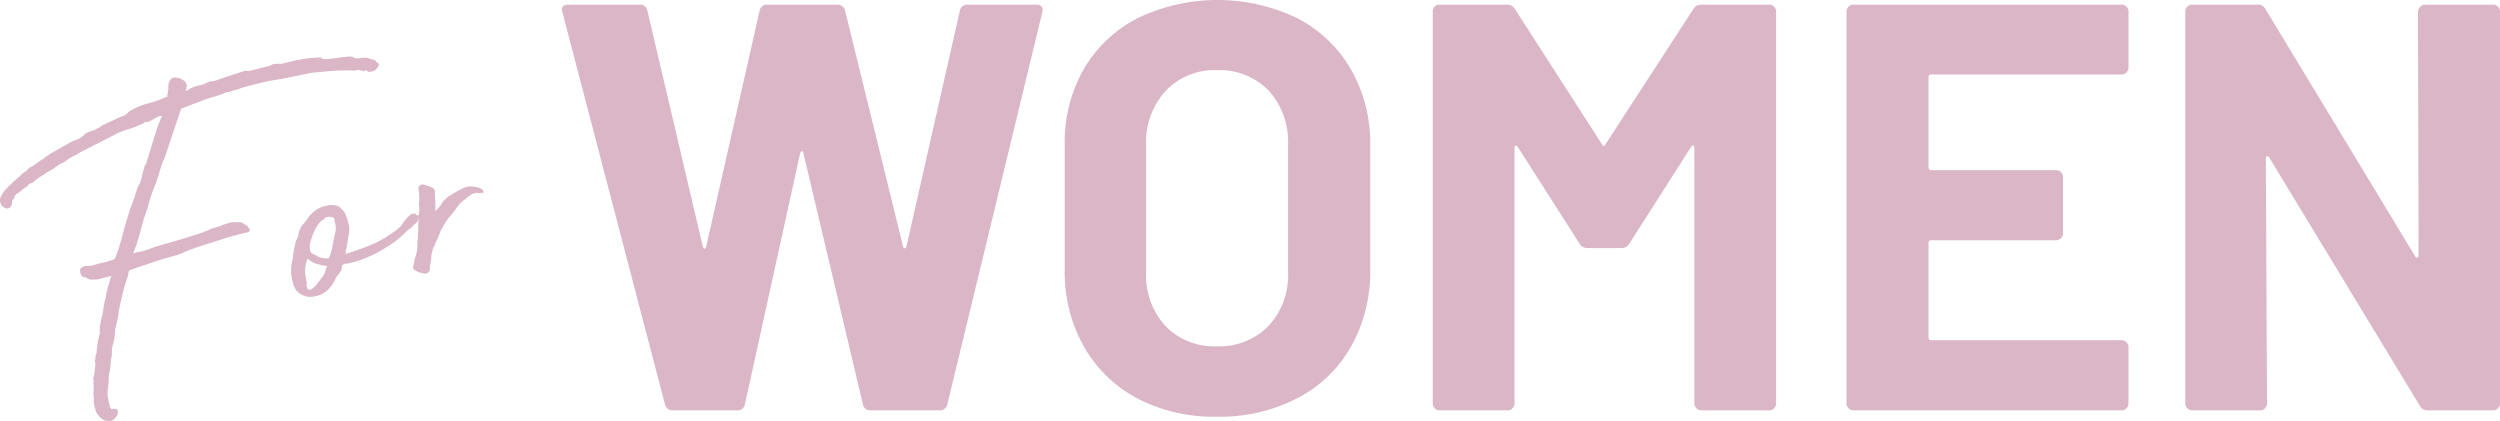
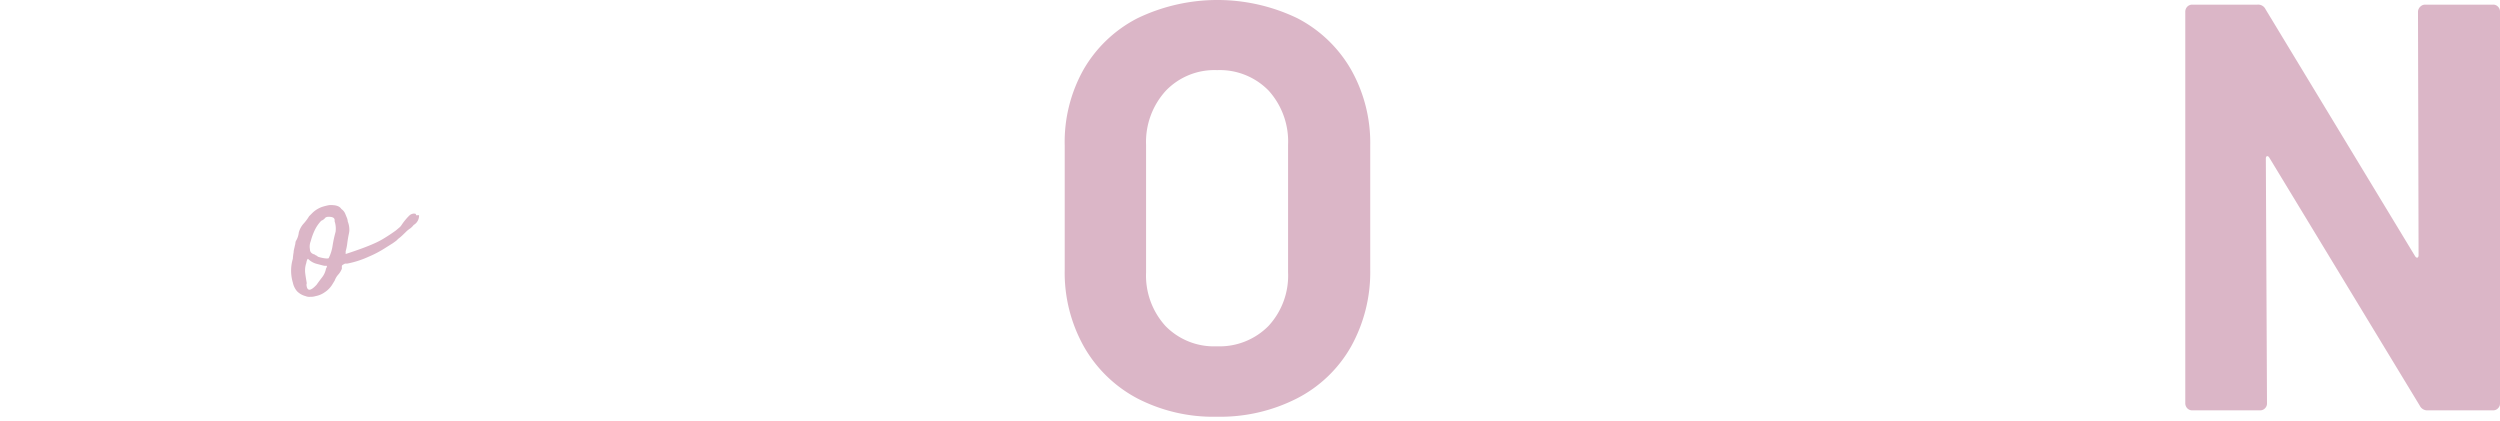
<svg xmlns="http://www.w3.org/2000/svg" viewBox="0 0 345.07 58.09">
  <defs>
    <style>.cls-1{fill:#dbb6c7;}</style>
  </defs>
  <title>Asset 8</title>
  <g id="Layer_2" data-name="Layer 2">
    <g id="con_01" data-name="con 01">
      <g id="ttl">
        <g id="Private_space_" data-name="Private space ">
-           <path class="cls-1" d="M91.79,55.84,77.63,1.68l-.08-.32c0-.48.3-.72.88-.72h9.92a1,1,0,0,1,1,.8L97,34c.06.21.14.32.24.32s.19-.11.24-.32l7.36-32.48a1,1,0,0,1,1-.88h9.68a1.05,1.05,0,0,1,1.12.8l8,32.56a.41.41,0,0,0,.24.28c.11,0,.19-.07.24-.28l7.36-32.48a1,1,0,0,1,1-.88H143c.75,0,1,.35.88,1L130.75,55.84a1.05,1.05,0,0,1-1.12.8h-9.52a1,1,0,0,1-1-.8L110.91,21.2c0-.21-.13-.32-.24-.32s-.18.11-.24.32l-7.6,34.56a1,1,0,0,1-1,.88H92.91A1.06,1.06,0,0,1,91.79,55.84Z" />
          <path class="cls-1" d="M157,55a18.33,18.33,0,0,1-7.39-7.16,20.83,20.83,0,0,1-2.65-10.6V20.08A20.43,20.43,0,0,1,149.56,9.6,18.14,18.14,0,0,1,157,2.52a25.44,25.44,0,0,1,22.08,0,18.17,18.17,0,0,1,7.4,7.08,20.53,20.53,0,0,1,2.65,10.48V37.2a21.13,21.13,0,0,1-2.65,10.64A18,18,0,0,1,179,55,23.31,23.31,0,0,1,168,57.52,22.85,22.85,0,0,1,157,55ZM175.08,45a10.24,10.24,0,0,0,2.71-7.44V20a10.48,10.48,0,0,0-2.67-7.48A9.41,9.41,0,0,0,168,9.68a9.3,9.3,0,0,0-7.08,2.84A10.48,10.48,0,0,0,158.19,20V37.6A10.35,10.35,0,0,0,160.87,45a9.35,9.35,0,0,0,7.08,2.8A9.49,9.49,0,0,0,175.08,45Z" />
-           <path class="cls-1" d="M234.83.64h9.36a.9.9,0,0,1,.68.28.91.91,0,0,1,.28.68V55.68a.91.91,0,0,1-.28.68.9.9,0,0,1-.68.28h-9.36a.93.93,0,0,1-.68-.28,1,1,0,0,1-.28-.68V20.4c0-.21-.05-.32-.16-.32s-.21.08-.32.24L224.91,33.6a1.24,1.24,0,0,1-1.12.64h-4.72A1.25,1.25,0,0,1,218,33.6l-8.48-13.28c-.1-.16-.21-.23-.32-.2s-.16.15-.16.36v35.2a.91.91,0,0,1-.28.68.9.9,0,0,1-.68.28h-9.36a.93.93,0,0,1-.68-.28,1,1,0,0,1-.28-.68V1.6A1,1,0,0,1,198,.92a.93.93,0,0,1,.68-.28H208a1.24,1.24,0,0,1,1.12.64l12,18.64q.24.48.48,0L233.71,1.28A1.25,1.25,0,0,1,234.83.64Z" />
-           <path class="cls-1" d="M293.51,10a.9.9,0,0,1-.68.28H266.59a.35.35,0,0,0-.4.4v12.4a.35.35,0,0,0,.4.4h17.2a.9.9,0,0,1,.68.28.91.91,0,0,1,.28.68v7.76a.91.91,0,0,1-.28.68.9.9,0,0,1-.68.28h-17.2a.35.35,0,0,0-.4.4v13a.35.35,0,0,0,.4.4h26.24a.9.9,0,0,1,.68.28.91.91,0,0,1,.28.68v7.76a.91.91,0,0,1-.28.68.9.9,0,0,1-.68.28h-37a.93.93,0,0,1-.68-.28,1,1,0,0,1-.28-.68V1.6a1,1,0,0,1,.28-.68.93.93,0,0,1,.68-.28h37a.9.9,0,0,1,.68.28.91.91,0,0,1,.28.68V9.36A.91.91,0,0,1,293.51,10Z" />
          <path class="cls-1" d="M334.07.92a.93.93,0,0,1,.68-.28h9.36a.9.9,0,0,1,.68.28.91.91,0,0,1,.28.68V55.68a.91.91,0,0,1-.28.68.9.9,0,0,1-.68.28h-9A1.15,1.15,0,0,1,334,56L313.23,21.76c-.1-.16-.21-.23-.32-.2s-.16.15-.16.36l.16,33.76a.91.91,0,0,1-.28.68.9.9,0,0,1-.68.28h-9.36a.93.93,0,0,1-.68-.28,1,1,0,0,1-.28-.68V1.6a1,1,0,0,1,.28-.68.93.93,0,0,1,.68-.28h9a1.13,1.13,0,0,1,1.12.64l20.64,34.08c.11.16.22.23.32.2s.16-.15.16-.36l-.08-33.6A1,1,0,0,1,334.07.92Z" />
-           <path class="cls-1" d="M28.06,33.83l-1.78.62-1.76.74-2,.54-2.7.9L19,36.9l-1.2.45-.2.95a11.1,11.1,0,0,0-.38,1.11q-.17.57-.27,1.08c-.24.93-.42,1.74-.55,2.41a8.17,8.17,0,0,1-.2,1.28c-.09.41-.19.84-.31,1.31a8.17,8.17,0,0,1-.31,2.06,3.61,3.61,0,0,0-.14,1.1,3.93,3.93,0,0,1-.14,1.09,8.67,8.67,0,0,1-.15,1.39A6.57,6.57,0,0,0,15,52.59c0,.17,0,.31-.05.44s0,.25,0,.37a3.2,3.2,0,0,0-.06,1.41c.08.47.19,1,.32,1.47l.14.1c0,.07,0,.11.08.1l.12,0c.34-.1.56-.06.66.13a.72.72,0,0,1,0,.61,1.8,1.8,0,0,1-.46.63,1,1,0,0,1-.78.26,1.88,1.88,0,0,1-.73-.18,1.75,1.75,0,0,1-.47-.41,1.94,1.94,0,0,1-.58-.9,8.58,8.58,0,0,1-.26-1.08,2.16,2.16,0,0,0,0-.76,3.57,3.57,0,0,1,0-.88q0-.3,0-.66a2.17,2.17,0,0,1,0-.68.73.73,0,0,1,.06-.68l.19-1.68a.86.86,0,0,1-.06-.51,2.48,2.48,0,0,0,.06-.52,3.33,3.33,0,0,0,.17-.61c0-.19,0-.37.06-.53a8.78,8.78,0,0,1,.12-1c.07-.33.15-.67.25-1A6,6,0,0,1,14,44c.12-.47.21-1,.29-1.48A7.67,7.67,0,0,1,14.63,41a.07.07,0,0,1,0-.11.24.24,0,0,0,0-.13c.08-.42.19-.86.32-1.31s.26-.91.42-1.38l-1.46.38a2.32,2.32,0,0,1-.58.13c-.2,0-.4,0-.61,0a.91.91,0,0,1-.77-.22.55.55,0,0,0-.29-.11.46.46,0,0,1-.29-.1,1.06,1.06,0,0,1-.31-.67c0-.28,0-.45.22-.53a2.5,2.5,0,0,1,.24-.16.64.64,0,0,1,.39-.07,3.84,3.84,0,0,0,1.27-.2,9.67,9.67,0,0,1,1.26-.31,1,1,0,0,0,.4-.13,4.87,4.87,0,0,0,.92-.29l.15-.2a23.6,23.6,0,0,0,.78-2.33c.21-.77.42-1.56.65-2.37.15-.52.3-1,.46-1.52s.35-1,.57-1.59l.6-1.81v-.06a4.76,4.76,0,0,0,.63-1.58,11.19,11.19,0,0,1,.45-1.6q.17-.09.15-.21c.25-.85.51-1.7.77-2.54s.51-1.66.78-2.48L22.35,16l-.23,0a5.36,5.36,0,0,0-.85.4c-.18.11-.46.26-.83.45-.09-.07-.22,0-.39,0l-.36.21a11.77,11.77,0,0,1-2,.78,9.08,9.08,0,0,0-2,.83l-4.58,2.33a7.75,7.75,0,0,1-1,.57,4.78,4.78,0,0,0-1,.63,3.79,3.79,0,0,1-.5.3.43.43,0,0,1-.17.06.56.56,0,0,0-.17.09,4.65,4.65,0,0,1-.49.33,4.15,4.15,0,0,1-.82.54,5.83,5.83,0,0,0-.87.56l-.72.43a6,6,0,0,0-.61.5,1.36,1.36,0,0,1-.7.34c-.27.33-.44.5-.52.52a1.64,1.64,0,0,0-.54.4,5.51,5.51,0,0,1-.65.47.75.75,0,0,0-.38.62.24.24,0,0,1-.18.18.17.17,0,0,0-.12.18,1.16,1.16,0,0,1-.27.9.57.57,0,0,1-.58.13,1.27,1.27,0,0,1-.63-.47A1.29,1.29,0,0,1,0,27.45,3.91,3.91,0,0,1,.92,26c.43-.45.88-.87,1.33-1.27a4.76,4.76,0,0,0,.64-.57,2.24,2.24,0,0,1,.7-.52l.33-.34A.84.84,0,0,1,4.4,23l1.4-1a.57.57,0,0,0,.43-.32l.44-.26a2.56,2.56,0,0,1,.49-.33l2.22-1.25a4.7,4.7,0,0,1,.84-.42,8.35,8.35,0,0,0,.85-.36.52.52,0,0,1,.24-.2.54.54,0,0,0,.24-.19,1.35,1.35,0,0,1,.57-.4c.21-.08.45-.17.71-.25s.45-.23.68-.33a2.69,2.69,0,0,0,.6-.39,4.41,4.41,0,0,0,.54-.24,5.24,5.24,0,0,1,.53-.25c.3-.13.61-.28.93-.44a8,8,0,0,1,.94-.38.88.88,0,0,0,.36-.21,1.45,1.45,0,0,0,.33-.34,9.63,9.63,0,0,1,2.75-1.18,12.92,12.92,0,0,0,2.49-.9l.12,0a.22.22,0,0,0,0-.13.43.43,0,0,1,0-.18.41.41,0,0,0,.07-.32.41.41,0,0,1,.07-.32,3.28,3.28,0,0,1,0-.49c0-.13,0-.27.05-.43s.19-.54.59-.78a2.16,2.16,0,0,1,1.68.56l.18.33a.61.61,0,0,1,0,.49l-.12.39.12,0a1,1,0,0,0,.45-.2,3.28,3.28,0,0,1,1.26-.47,2.85,2.85,0,0,0,.73-.22l.7-.33a.08.08,0,0,1,.12,0l.5-.08a4.46,4.46,0,0,0,.75-.23l1.26-.43c.52-.18,1.22-.4,2.11-.68.18-.11.28-.13.29-.05a2.57,2.57,0,0,0,1-.12c.37-.1,1.15-.3,2.36-.59A1.36,1.36,0,0,1,38,8.81h.67a1.84,1.84,0,0,0,.65-.12l1.55-.36a17.12,17.12,0,0,1,3.44-.4c.07.19.33.27.77.23S46,8.08,46.5,8s1-.13,1.49-.18.75,0,.85.16a2,2,0,0,0,.87.06,3.51,3.51,0,0,1,.9-.07l.32.1.39.14c.33,0,.53.13.61.32l.27.2c.1.06.12.17.06.32a1.39,1.39,0,0,1-.28.45,1.4,1.4,0,0,1-.52.33,1.32,1.32,0,0,1-.69.06c-.12-.18-.24-.23-.37-.15a.51.51,0,0,1-.51,0c-.35-.1-.56-.12-.66-.06a1.4,1.4,0,0,1-.63.05,27.61,27.61,0,0,0-2.79.06l-2.76.25-4.29.88a25.58,25.58,0,0,0-2.65.49c-.9.22-1.79.45-2.68.69a4.75,4.75,0,0,1-.92.31,5.89,5.89,0,0,0-.92.32.52.52,0,0,0-.48.08c-.57.22-1.14.42-1.72.58a14.24,14.24,0,0,0-1.67.57L25,15l-1,3c-.25.65-.48,1.34-.7,2.07a20.33,20.33,0,0,1-.8,2.21.53.53,0,0,0-.1.27.52.52,0,0,1-.11.26l-.44,1.48a14.46,14.46,0,0,1-.51,1.43A18.78,18.78,0,0,0,20.56,28a22.25,22.25,0,0,1-.71,2.19l-.59,2.18a20.52,20.52,0,0,1-.88,2.59,3.08,3.08,0,0,0,.41-.1,1.89,1.89,0,0,1,.41-.1l.65-.12,1.66-.6,3.19-.92,1.9-.59L28.22,32v-.06l.41-.08a3.43,3.43,0,0,1,1.11-.46A7.77,7.77,0,0,0,30.85,31a1.16,1.16,0,0,0,.26-.08,1.85,1.85,0,0,1,.38-.1,2.23,2.23,0,0,1,1.13-.14,3.36,3.36,0,0,1,.52,0,.71.71,0,0,1,.56.27,1.19,1.19,0,0,1,.48.28l.33.49q-.13.33-.3.36l-.12,0-.47.11a3.59,3.59,0,0,1-.47.12,2.05,2.05,0,0,0-.41.1,2.91,2.91,0,0,1-.4.1l-1.05.31-3,.95-.22.1Z" />
          <path class="cls-1" d="M48,30.57a3.11,3.11,0,0,1,.22,1.21c0,.27-.09.57-.15.91s-.13.8-.15,1a7.2,7.2,0,0,1-.21,1,.89.89,0,0,1,0,.19q0,.13,0,.18c.84-.27,1.58-.53,2.21-.76s1.21-.46,1.74-.7a10.77,10.77,0,0,0,1.47-.78q.69-.42,1.5-1l.51-.43a1.37,1.37,0,0,0,.23-.25l.26-.38a10.24,10.24,0,0,1,.68-.82.11.11,0,0,0,.08-.08.08.08,0,0,1,.08-.07.8.8,0,0,1,.41-.26.66.66,0,0,1,.51,0c.06.07.06.11,0,.12s0,0,.07.05.08,0,.22,0,.19,0,.16,0a1.48,1.48,0,0,1-.74,1.35,2.64,2.64,0,0,1-.44.45,4.29,4.29,0,0,0-.51.39c-.45.44-.77.76-1,.93s-.35.32-.47.42l-.46.33-.94.59a15,15,0,0,1-2.39,1.27,13,13,0,0,1-2.94.95l-.27,0a.64.64,0,0,0-.25.11c-.15.07-.23.14-.24.22s0,.21,0,.37a2.62,2.62,0,0,1-.5.82,2.54,2.54,0,0,0-.49.82l-.38.62a3.41,3.41,0,0,1-1,1,3.17,3.17,0,0,1-1.25.53,2.32,2.32,0,0,1-.77.1,1.32,1.32,0,0,1-.63-.1A2.53,2.53,0,0,1,41,40.2,2.66,2.66,0,0,1,40.42,39a5.73,5.73,0,0,1,0-3.28,7.39,7.39,0,0,1,.11-.9c0-.28.11-.58.17-.92a1.61,1.61,0,0,0,.08-.41.63.63,0,0,1,.1-.29,2.75,2.75,0,0,0,.36-1.1,3,3,0,0,1,.61-1.17,6.73,6.73,0,0,0,.82-1.09l.52-.52a3.77,3.77,0,0,1,1.32-.78,8.7,8.7,0,0,1,.88-.22,2.32,2.32,0,0,1,.6,0,1.87,1.87,0,0,1,.63.13,1,1,0,0,1,.5.4,1.53,1.53,0,0,1,.5.58c.1.23.18.44.26.63A1.57,1.57,0,0,1,48,30.57ZM42.3,39.3c.08.92.55.92,1.4,0,.26-.37.51-.7.74-1A2.75,2.75,0,0,0,45,37.07a.7.7,0,0,0,.11-.24.16.16,0,0,0,0-.14s-.12,0-.27,0-.57-.13-1.08-.26a2.59,2.59,0,0,1-1.21-.67c-.06-.07-.11,0-.16.12a1.48,1.48,0,0,0-.11.41,3.19,3.19,0,0,0-.15,1.43c.06.48.14.93.21,1.36Zm3.88-8.78c.06-.34-.12-.53-.53-.58s-.69,0-.82.2a1.25,1.25,0,0,1-.49.33,5.09,5.09,0,0,0-.94,1.39,8.47,8.47,0,0,0-.51,1.43,2,2,0,0,0-.11,1.11c0,.37.21.62.68.74,0,0,.06.08.17.12a.5.5,0,0,1,.24.17,4.92,4.92,0,0,0,.8.2c.4.07.63.06.7,0a5.76,5.76,0,0,0,.54-1.74A16.71,16.71,0,0,1,46.32,32,3.29,3.29,0,0,0,46.18,30.52Z" />
-           <path class="cls-1" d="M66.45,26.63a.14.14,0,0,0-.15,0,.45.45,0,0,1-.27,0,1.84,1.84,0,0,0-1,.23c-.18.12-.37.25-.57.41l-.56.46a4.86,4.86,0,0,0-.84.91c-.24.35-.5.69-.76,1a5,5,0,0,0-.7.89A16,16,0,0,0,60.76,32a7.73,7.73,0,0,1-.31.81c-.14.29-.26.57-.38.83a.77.77,0,0,1-.22.46,5.33,5.33,0,0,0-.32,1.31c0,.43-.11.88-.19,1.34a1,1,0,0,1,0,.24.69.69,0,0,0,0,.25.77.77,0,0,1-.32.42.46.46,0,0,1-.45.08,2.8,2.8,0,0,1-1.22-.4.49.49,0,0,1-.3-.62c.05-.21.09-.43.13-.66a3.19,3.19,0,0,1,.19-.67,5.52,5.52,0,0,0,.24-1.75c.07-.74.11-1.49.12-2.24s.05-1.5.12-2.25a1.57,1.57,0,0,0,0-.61,3,3,0,0,1,0-.6,7.36,7.36,0,0,0-.09-1.87.48.48,0,0,1,.27-.54.64.64,0,0,1,.61,0,4.57,4.57,0,0,1,.91.33c.35.14.5.34.47.59,0,.44.06.86.07,1.27s0,.83,0,1.27l0,.12h.06a5.65,5.65,0,0,1,.46-.51,2.14,2.14,0,0,0,.34-.48,3.52,3.52,0,0,1,1.2-1.16c.51-.31,1-.59,1.49-.84a2.59,2.59,0,0,1,1.52-.39l.72.12a1.73,1.73,0,0,1,.69.3.14.14,0,0,1,.08.11.54.54,0,0,0,.09.16s0,.08,0,.13a.31.31,0,0,1-.19.09Z" />
        </g>
      </g>
    </g>
  </g>
</svg>